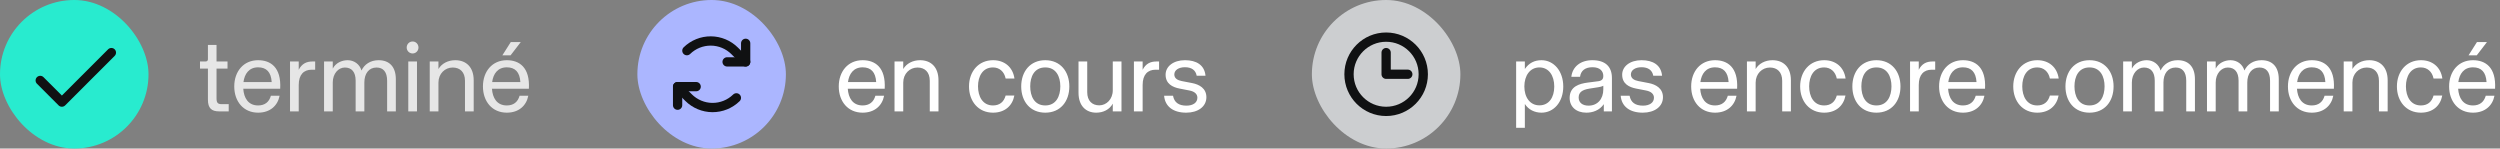
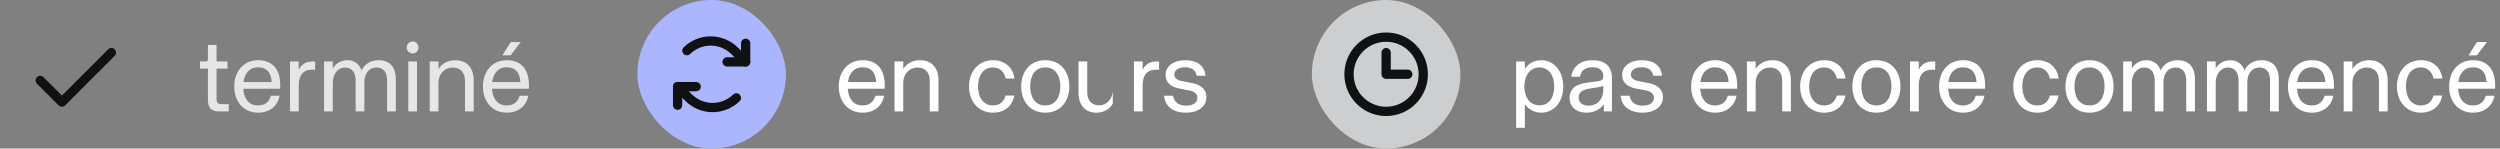
<svg xmlns="http://www.w3.org/2000/svg" width="404" height="24" viewBox="0 0 404 24" fill="none">
  <rect x="0" y="0" width="404" height="24" fill="#808080" stroke="none" />
-   <rect width="24" height="24" rx="12" fill="#28EBCF" />
  <path d="M6.5 13L10 16.5L18 8.5" stroke="#101112" stroke-width="1.5" stroke-linecap="round" stroke-linejoin="round" />
  <path d="M35.408 18C34.176 18 33.6 17.472 33.6 16.112V11.088H32.32V9.936H33.232C33.456 9.936 33.6 9.792 33.6 9.584V7.264H34.992V9.936H36.768V11.088H34.992V15.904C34.992 16.592 35.184 16.832 35.824 16.832H36.96V18H35.408ZM41.712 18.208C39.344 18.208 37.856 16.4 37.856 13.968C37.856 11.552 39.344 9.728 41.712 9.728C43.712 9.728 45.472 10.864 45.281 14.336H39.312C39.408 15.808 40.096 17.04 41.712 17.04C42.785 17.04 43.489 16.496 43.776 15.472H45.184C44.88 17.072 43.648 18.208 41.712 18.208ZM43.904 13.264C43.809 11.648 43.056 10.88 41.712 10.88C40.24 10.88 39.52 11.936 39.344 13.264H43.904ZM46.867 18V9.936H48.275V11.28C48.771 10.288 49.539 9.936 50.483 9.936H50.931V11.264H50.371C49.091 11.264 48.275 12.064 48.275 13.728V18H46.867ZM52.367 18V9.936H53.775V11.088C54.223 10.192 55.215 9.728 56.175 9.728C57.231 9.728 58.127 10.384 58.415 11.392C58.879 10.416 59.839 9.728 61.183 9.728C62.943 9.728 63.967 10.816 63.967 12.8V18H62.559V13.04C62.559 11.632 61.935 10.912 60.847 10.912C59.599 10.912 58.879 11.904 58.879 13.328V18H57.471V13.04C57.471 11.632 56.831 10.912 55.727 10.912C54.671 10.912 53.775 11.904 53.775 13.328V18H52.367ZM65.978 18V9.936H67.386V18H65.978ZM66.682 8.64C66.138 8.64 65.722 8.208 65.722 7.68C65.722 7.136 66.138 6.704 66.682 6.704C67.21 6.704 67.626 7.136 67.626 7.68C67.626 8.208 67.21 8.64 66.682 8.64ZM69.445 18V9.936H70.853V11.152C71.382 10.256 72.406 9.728 73.573 9.728C75.317 9.728 76.549 10.832 76.549 12.976V18H75.141V13.056C75.141 11.648 74.341 10.912 73.157 10.912C71.894 10.912 70.853 11.92 70.853 13.344V18H69.445ZM81.9 18.208C79.532 18.208 78.044 16.4 78.044 13.968C78.044 11.552 79.532 9.728 81.9 9.728C83.9 9.728 85.66 10.864 85.468 14.336H79.5C79.596 15.808 80.284 17.04 81.9 17.04C82.972 17.04 83.676 16.496 83.964 15.472H85.372C85.068 17.072 83.836 18.208 81.9 18.208ZM84.092 13.264C83.996 11.648 83.244 10.88 81.9 10.88C80.428 10.88 79.708 11.936 79.532 13.264H84.092ZM81.18 8.944L82.54 6.8H84.156L82.508 8.944H81.18Z" fill="white" fill-opacity="0.8" />
  <rect x="103" width="24" height="24" rx="12" fill="#ABB6FF" />
  <path d="M117.5 10H120.5V7" stroke="#101112" stroke-width="1.5" stroke-linecap="round" stroke-linejoin="round" />
  <path d="M120.5 10L118.733 8.232C117.709 7.209 116.323 6.63 114.875 6.622C113.428 6.613 112.035 7.176 111 8.187" stroke="#101112" stroke-width="1.5" stroke-linecap="round" stroke-linejoin="round" />
  <path d="M112.5 14H109.5V17" stroke="#101112" stroke-width="1.5" stroke-linecap="round" stroke-linejoin="round" />
  <path d="M109.5 14L111.267 15.768C112.291 16.791 113.677 17.37 115.125 17.378C116.572 17.387 117.965 16.824 119 15.812" stroke="#101112" stroke-width="1.5" stroke-linecap="round" stroke-linejoin="round" />
-   <path d="M139.4 18.208C137.032 18.208 135.544 16.4 135.544 13.968C135.544 11.552 137.032 9.728 139.4 9.728C141.4 9.728 143.16 10.864 142.968 14.336H137C137.096 15.808 137.784 17.04 139.4 17.04C140.472 17.04 141.176 16.496 141.464 15.472H142.872C142.568 17.072 141.336 18.208 139.4 18.208ZM141.592 13.264C141.496 11.648 140.744 10.88 139.4 10.88C137.928 10.88 137.208 11.936 137.032 13.264H141.592ZM144.555 18V9.936H145.963V11.152C146.491 10.256 147.515 9.728 148.683 9.728C150.427 9.728 151.659 10.832 151.659 12.976V18H150.251V13.056C150.251 11.648 149.451 10.912 148.267 10.912C147.003 10.912 145.963 11.92 145.963 13.344V18H144.555ZM160.463 18.208C158.111 18.208 156.591 16.384 156.591 13.968C156.591 11.568 158.111 9.728 160.479 9.728C162.335 9.728 163.679 10.848 163.935 12.688H162.511C162.287 11.568 161.503 10.896 160.463 10.896C158.783 10.896 158.047 12.352 158.047 13.952C158.047 15.568 158.783 17.04 160.463 17.04C161.519 17.04 162.223 16.496 162.511 15.44H163.919C163.615 17.088 162.383 18.208 160.463 18.208ZM168.916 18.208C166.468 18.208 165.028 16.384 165.028 13.968C165.028 11.568 166.468 9.728 168.916 9.728C171.364 9.728 172.804 11.568 172.804 13.968C172.804 16.384 171.364 18.208 168.916 18.208ZM168.916 17.04C170.676 17.04 171.348 15.536 171.348 13.952C171.348 12.384 170.676 10.896 168.916 10.896C167.14 10.896 166.484 12.384 166.484 13.952C166.484 15.536 167.14 17.04 168.916 17.04ZM177.152 18.208C175.472 18.208 174.288 17.088 174.288 14.992V9.936H175.696V14.896C175.696 16.304 176.496 17.024 177.648 17.024C178.8 17.024 179.824 16.032 179.824 14.592V9.936H181.232V18H179.824V16.752C179.296 17.712 178.288 18.208 177.152 18.208ZM183.242 18V9.936H184.65V11.28C185.146 10.288 185.914 9.936 186.858 9.936H187.306V11.264H186.746C185.466 11.264 184.65 12.064 184.65 13.728V18H183.242ZM191.689 18.208C189.577 18.208 188.265 17.2 188.121 15.472H189.561C189.753 16.544 190.473 17.072 191.721 17.072C192.809 17.072 193.497 16.576 193.497 15.792C193.497 15.2 193.049 14.784 192.217 14.624L190.649 14.32C189.481 14.096 188.361 13.552 188.361 12.064C188.361 10.736 189.609 9.728 191.497 9.728C193.321 9.728 194.649 10.496 194.809 12.24H193.385C193.225 11.344 192.569 10.864 191.481 10.864C190.457 10.864 189.769 11.344 189.769 12.032C189.769 12.688 190.329 12.976 190.985 13.104L192.649 13.424C193.801 13.648 194.953 14.272 194.953 15.712C194.953 17.216 193.609 18.208 191.689 18.208Z" fill="white" />
+   <path d="M139.4 18.208C137.032 18.208 135.544 16.4 135.544 13.968C135.544 11.552 137.032 9.728 139.4 9.728C141.4 9.728 143.16 10.864 142.968 14.336H137C137.096 15.808 137.784 17.04 139.4 17.04C140.472 17.04 141.176 16.496 141.464 15.472H142.872C142.568 17.072 141.336 18.208 139.4 18.208ZM141.592 13.264C141.496 11.648 140.744 10.88 139.4 10.88C137.928 10.88 137.208 11.936 137.032 13.264H141.592ZM144.555 18V9.936H145.963V11.152C146.491 10.256 147.515 9.728 148.683 9.728C150.427 9.728 151.659 10.832 151.659 12.976V18H150.251V13.056C150.251 11.648 149.451 10.912 148.267 10.912C147.003 10.912 145.963 11.92 145.963 13.344V18H144.555ZM160.463 18.208C158.111 18.208 156.591 16.384 156.591 13.968C156.591 11.568 158.111 9.728 160.479 9.728C162.335 9.728 163.679 10.848 163.935 12.688H162.511C162.287 11.568 161.503 10.896 160.463 10.896C158.783 10.896 158.047 12.352 158.047 13.952C158.047 15.568 158.783 17.04 160.463 17.04C161.519 17.04 162.223 16.496 162.511 15.44H163.919C163.615 17.088 162.383 18.208 160.463 18.208ZM168.916 18.208C166.468 18.208 165.028 16.384 165.028 13.968C165.028 11.568 166.468 9.728 168.916 9.728C171.364 9.728 172.804 11.568 172.804 13.968C172.804 16.384 171.364 18.208 168.916 18.208ZM168.916 17.04C170.676 17.04 171.348 15.536 171.348 13.952C171.348 12.384 170.676 10.896 168.916 10.896C167.14 10.896 166.484 12.384 166.484 13.952C166.484 15.536 167.14 17.04 168.916 17.04ZM177.152 18.208C175.472 18.208 174.288 17.088 174.288 14.992V9.936H175.696V14.896C175.696 16.304 176.496 17.024 177.648 17.024C178.8 17.024 179.824 16.032 179.824 14.592V9.936H181.232H179.824V16.752C179.296 17.712 178.288 18.208 177.152 18.208ZM183.242 18V9.936H184.65V11.28C185.146 10.288 185.914 9.936 186.858 9.936H187.306V11.264H186.746C185.466 11.264 184.65 12.064 184.65 13.728V18H183.242ZM191.689 18.208C189.577 18.208 188.265 17.2 188.121 15.472H189.561C189.753 16.544 190.473 17.072 191.721 17.072C192.809 17.072 193.497 16.576 193.497 15.792C193.497 15.2 193.049 14.784 192.217 14.624L190.649 14.32C189.481 14.096 188.361 13.552 188.361 12.064C188.361 10.736 189.609 9.728 191.497 9.728C193.321 9.728 194.649 10.496 194.809 12.24H193.385C193.225 11.344 192.569 10.864 191.481 10.864C190.457 10.864 189.769 11.344 189.769 12.032C189.769 12.688 190.329 12.976 190.985 13.104L192.649 13.424C193.801 13.648 194.953 14.272 194.953 15.712C194.953 17.216 193.609 18.208 191.689 18.208Z" fill="white" />
  <rect x="212" width="24" height="24" rx="12" fill="#CCCED0" />
  <path d="M224 18C227.314 18 230 15.314 230 12C230 8.686 227.314 6 224 6C220.686 6 218 8.686 218 12C218 15.314 220.686 18 224 18Z" stroke="#101112" stroke-width="1.5" stroke-linecap="round" stroke-linejoin="round" />
  <path d="M224 8.5V12H227.5" stroke="#101112" stroke-width="1.5" stroke-linecap="round" stroke-linejoin="round" />
  <path d="M245.008 20.656V9.936H246.416V11.152C247.072 10.176 247.984 9.728 249.104 9.728C251.072 9.728 252.624 11.456 252.624 13.984C252.624 16.512 251.072 18.208 249.104 18.208C247.984 18.208 246.992 17.712 246.416 16.8V20.656H245.008ZM248.768 17.024C250.304 17.024 251.168 15.76 251.168 13.984C251.168 12.224 250.304 10.896 248.768 10.896C247.248 10.896 246.336 12.224 246.336 13.968C246.336 15.728 247.248 17.024 248.768 17.024ZM256.359 18.208C254.711 18.208 253.655 17.248 253.655 15.824C253.655 13.936 255.271 13.52 256.583 13.344L258.327 13.12C258.967 13.024 259.095 12.656 259.095 12.288C259.095 11.504 258.567 10.864 257.351 10.864C256.151 10.864 255.463 11.424 255.335 12.416H253.927C254.103 10.8 255.399 9.728 257.319 9.728C259.463 9.728 260.487 10.8 260.487 12.608V18H259.175V16.832C258.471 17.856 257.351 18.208 256.359 18.208ZM256.711 17.072C258.151 17.072 259.095 16.016 259.095 14.432V13.856C258.823 14 258.551 14.048 258.279 14.096L256.855 14.32C255.639 14.512 255.111 14.944 255.111 15.76C255.111 16.592 255.735 17.072 256.711 17.072ZM265.471 18.208C263.359 18.208 262.047 17.2 261.903 15.472H263.343C263.535 16.544 264.255 17.072 265.503 17.072C266.591 17.072 267.279 16.576 267.279 15.792C267.279 15.2 266.831 14.784 265.999 14.624L264.431 14.32C263.263 14.096 262.143 13.552 262.143 12.064C262.143 10.736 263.391 9.728 265.279 9.728C267.103 9.728 268.431 10.496 268.591 12.24H267.167C267.007 11.344 266.351 10.864 265.263 10.864C264.239 10.864 263.551 11.344 263.551 12.032C263.551 12.688 264.111 12.976 264.767 13.104L266.431 13.424C267.583 13.648 268.735 14.272 268.735 15.712C268.735 17.216 267.391 18.208 265.471 18.208ZM277.15 18.208C274.782 18.208 273.294 16.4 273.294 13.968C273.294 11.552 274.782 9.728 277.15 9.728C279.15 9.728 280.91 10.864 280.718 14.336H274.75C274.846 15.808 275.534 17.04 277.15 17.04C278.222 17.04 278.926 16.496 279.214 15.472H280.622C280.318 17.072 279.086 18.208 277.15 18.208ZM279.342 13.264C279.246 11.648 278.494 10.88 277.15 10.88C275.678 10.88 274.958 11.936 274.782 13.264H279.342ZM282.305 18V9.936H283.713V11.152C284.241 10.256 285.265 9.728 286.433 9.728C288.177 9.728 289.409 10.832 289.409 12.976V18H288.001V13.056C288.001 11.648 287.201 10.912 286.017 10.912C284.753 10.912 283.713 11.92 283.713 13.344V18H282.305ZM294.775 18.208C292.423 18.208 290.903 16.384 290.903 13.968C290.903 11.568 292.423 9.728 294.791 9.728C296.647 9.728 297.991 10.848 298.247 12.688H296.823C296.599 11.568 295.815 10.896 294.775 10.896C293.095 10.896 292.359 12.352 292.359 13.952C292.359 15.568 293.095 17.04 294.775 17.04C295.831 17.04 296.535 16.496 296.823 15.44H298.231C297.927 17.088 296.695 18.208 294.775 18.208ZM303.229 18.208C300.781 18.208 299.341 16.384 299.341 13.968C299.341 11.568 300.781 9.728 303.229 9.728C305.677 9.728 307.117 11.568 307.117 13.968C307.117 16.384 305.677 18.208 303.229 18.208ZM303.229 17.04C304.989 17.04 305.661 15.536 305.661 13.952C305.661 12.384 304.989 10.896 303.229 10.896C301.453 10.896 300.797 12.384 300.797 13.952C300.797 15.536 301.453 17.04 303.229 17.04ZM308.664 18V9.936H310.072V11.28C310.568 10.288 311.336 9.936 312.28 9.936H312.728V11.264H312.168C310.888 11.264 310.072 12.064 310.072 13.728V18H308.664ZM317.213 18.208C314.845 18.208 313.357 16.4 313.357 13.968C313.357 11.552 314.845 9.728 317.213 9.728C319.213 9.728 320.973 10.864 320.781 14.336H314.812C314.909 15.808 315.597 17.04 317.213 17.04C318.285 17.04 318.989 16.496 319.277 15.472H320.685C320.381 17.072 319.149 18.208 317.213 18.208ZM319.405 13.264C319.309 11.648 318.557 10.88 317.213 10.88C315.741 10.88 315.021 11.936 314.845 13.264H319.405ZM329.213 18.208C326.861 18.208 325.341 16.384 325.341 13.968C325.341 11.568 326.861 9.728 329.229 9.728C331.085 9.728 332.429 10.848 332.685 12.688H331.261C331.037 11.568 330.253 10.896 329.213 10.896C327.533 10.896 326.797 12.352 326.797 13.952C326.797 15.568 327.533 17.04 329.213 17.04C330.269 17.04 330.973 16.496 331.261 15.44H332.669C332.365 17.088 331.133 18.208 329.213 18.208ZM337.666 18.208C335.218 18.208 333.778 16.384 333.778 13.968C333.778 11.568 335.218 9.728 337.666 9.728C340.114 9.728 341.554 11.568 341.554 13.968C341.554 16.384 340.114 18.208 337.666 18.208ZM337.666 17.04C339.426 17.04 340.098 15.536 340.098 13.952C340.098 12.384 339.426 10.896 337.666 10.896C335.89 10.896 335.234 12.384 335.234 13.952C335.234 15.536 335.89 17.04 337.666 17.04ZM343.102 18V9.936H344.51V11.088C344.958 10.192 345.95 9.728 346.91 9.728C347.966 9.728 348.862 10.384 349.15 11.392C349.614 10.416 350.574 9.728 351.918 9.728C353.678 9.728 354.702 10.816 354.702 12.8V18H353.294V13.04C353.294 11.632 352.67 10.912 351.582 10.912C350.334 10.912 349.614 11.904 349.614 13.328V18H348.206V13.04C348.206 11.632 347.566 10.912 346.462 10.912C345.406 10.912 344.51 11.904 344.51 13.328V18H343.102ZM356.649 18V9.936H358.057V11.088C358.505 10.192 359.497 9.728 360.457 9.728C361.513 9.728 362.409 10.384 362.697 11.392C363.161 10.416 364.121 9.728 365.465 9.728C367.225 9.728 368.249 10.816 368.249 12.8V18H366.841V13.04C366.841 11.632 366.217 10.912 365.129 10.912C363.881 10.912 363.161 11.904 363.161 13.328V18H361.753V13.04C361.753 11.632 361.113 10.912 360.009 10.912C358.953 10.912 358.057 11.904 358.057 13.328V18H356.649ZM373.588 18.208C371.22 18.208 369.732 16.4 369.732 13.968C369.732 11.552 371.22 9.728 373.588 9.728C375.588 9.728 377.348 10.864 377.156 14.336H371.188C371.284 15.808 371.972 17.04 373.588 17.04C374.66 17.04 375.364 16.496 375.652 15.472H377.06C376.756 17.072 375.524 18.208 373.588 18.208ZM375.78 13.264C375.684 11.648 374.932 10.88 373.588 10.88C372.116 10.88 371.396 11.936 371.22 13.264H375.78ZM378.742 18V9.936H380.15V11.152C380.678 10.256 381.702 9.728 382.87 9.728C384.614 9.728 385.846 10.832 385.846 12.976V18H384.438V13.056C384.438 11.648 383.638 10.912 382.454 10.912C381.19 10.912 380.15 11.92 380.15 13.344V18H378.742ZM391.213 18.208C388.861 18.208 387.341 16.384 387.341 13.968C387.341 11.568 388.861 9.728 391.229 9.728C393.085 9.728 394.429 10.848 394.685 12.688H393.261C393.037 11.568 392.253 10.896 391.213 10.896C389.533 10.896 388.797 12.352 388.797 13.952C388.797 15.568 389.533 17.04 391.213 17.04C392.269 17.04 392.973 16.496 393.261 15.44H394.669C394.365 17.088 393.133 18.208 391.213 18.208ZM399.634 18.208C397.266 18.208 395.778 16.4 395.778 13.968C395.778 11.552 397.266 9.728 399.634 9.728C401.634 9.728 403.394 10.864 403.202 14.336H397.234C397.33 15.808 398.018 17.04 399.634 17.04C400.706 17.04 401.41 16.496 401.698 15.472H403.106C402.802 17.072 401.57 18.208 399.634 18.208ZM401.826 13.264C401.73 11.648 400.978 10.88 399.634 10.88C398.162 10.88 397.442 11.936 397.266 13.264H401.826ZM398.914 8.944L400.274 6.8H401.89L400.242 8.944H398.914Z" fill="white" />
</svg>